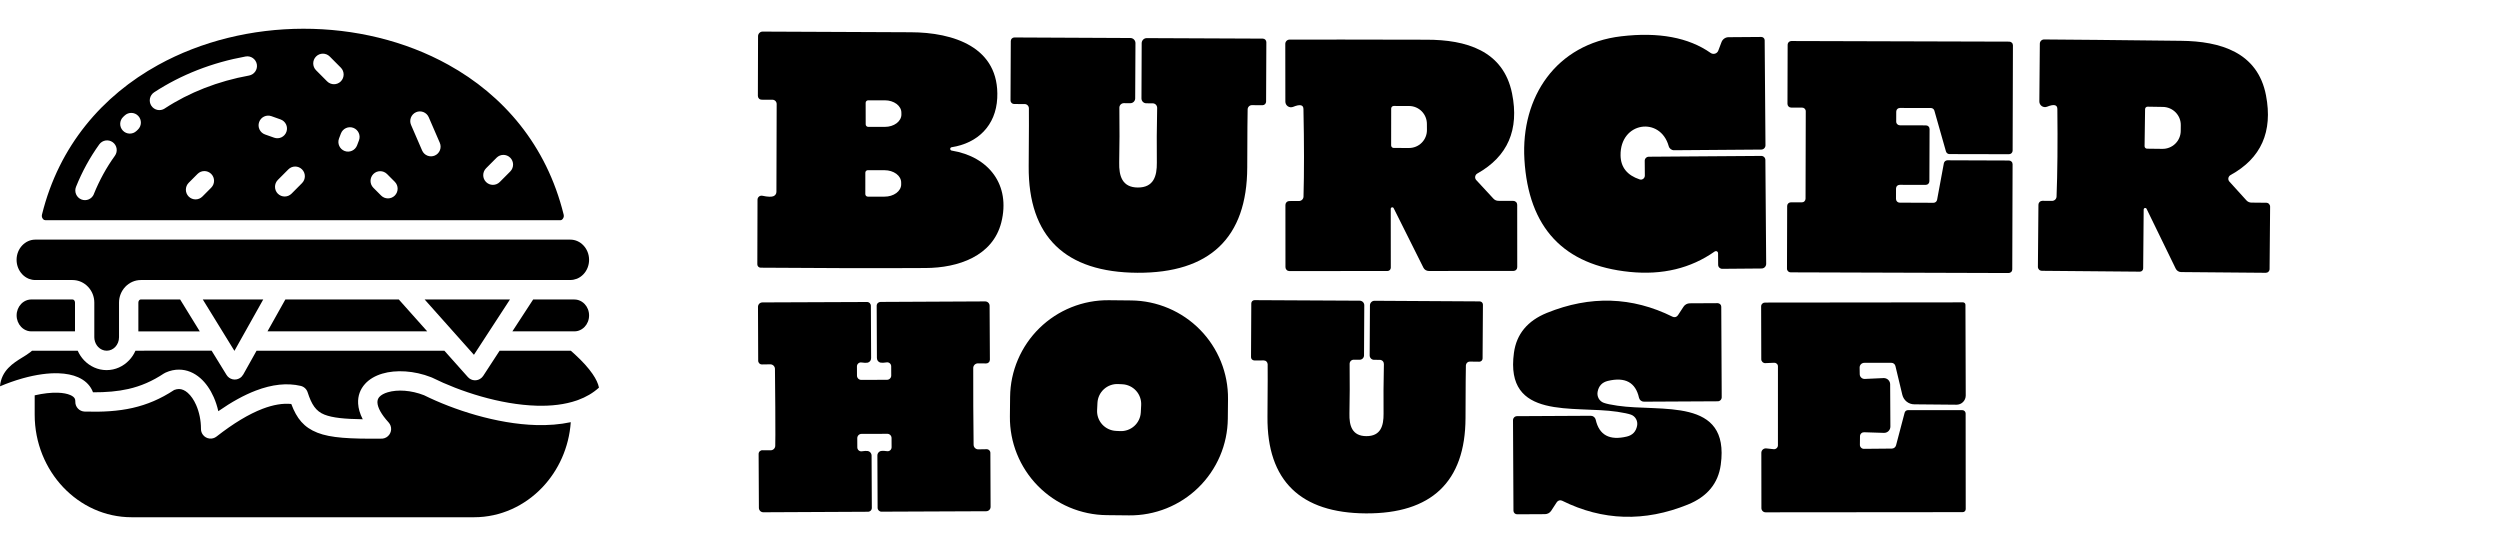
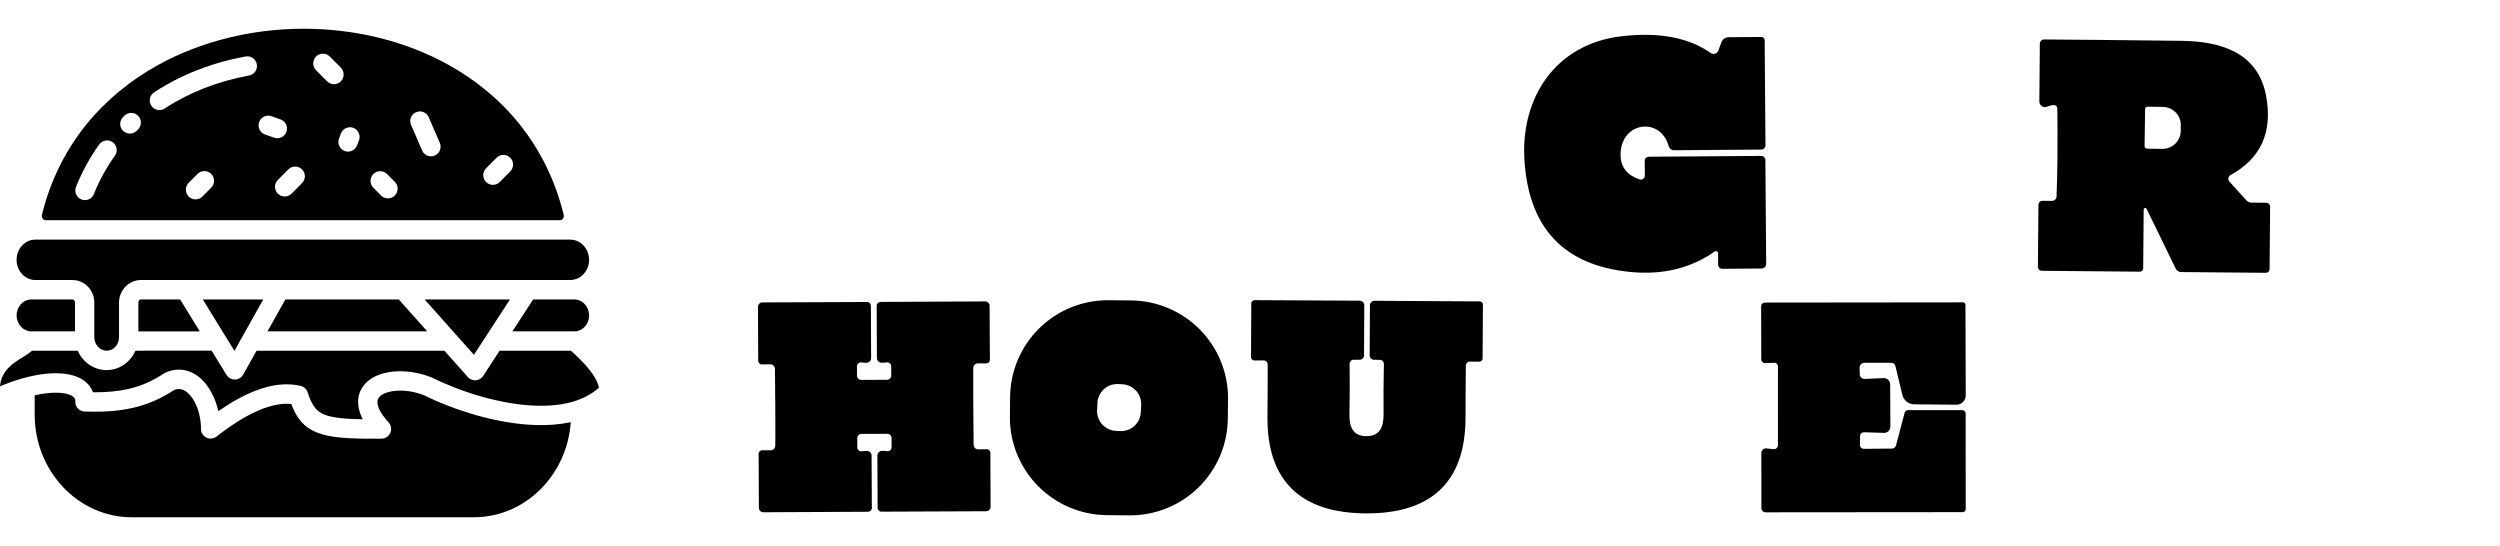
<svg xmlns="http://www.w3.org/2000/svg" width="174" height="38" viewBox="0 0 174 38" fill="none">
  <path fill-rule="evenodd" clip-rule="evenodd" d="M39.236 15.091C39.245 15.044 39.243 14.991 39.231 14.937C38.039 10.096 35.025 6.624 31.207 4.508C28.178 2.827 24.644 1.995 21.107 2C17.571 2.005 14.035 2.851 11 4.526C7.147 6.654 4.107 10.13 2.922 14.935C2.91 14.989 2.908 15.042 2.917 15.089C2.926 15.136 2.946 15.18 2.975 15.22C3.004 15.26 3.036 15.289 3.069 15.306C3.096 15.318 3.13 15.326 3.172 15.328H38.982C39.024 15.328 39.059 15.32 39.086 15.306C39.118 15.289 39.149 15.26 39.176 15.222L39.178 15.218C39.207 15.178 39.227 15.133 39.236 15.087L39.236 15.091ZM39.723 29.384C38.963 29.548 38.154 29.606 37.324 29.584C34.561 29.508 31.552 28.519 29.513 27.508C28.618 27.158 27.671 27.098 26.988 27.302C26.731 27.378 26.529 27.488 26.404 27.626C26.311 27.729 26.261 27.862 26.27 28.024C26.288 28.366 26.521 28.822 27.048 29.402C27.298 29.679 27.278 30.104 27.003 30.355C26.864 30.483 26.688 30.539 26.514 30.53C24.352 30.55 23.023 30.481 22.098 30.119C21.149 29.746 20.657 29.135 20.273 28.117C19.684 28.057 19.02 28.169 18.279 28.451C17.319 28.819 16.249 29.462 15.07 30.384C14.779 30.613 14.357 30.561 14.129 30.268C14.031 30.141 13.984 29.992 13.988 29.843C13.988 29.255 13.865 28.673 13.649 28.184C13.495 27.835 13.294 27.54 13.064 27.338C12.876 27.173 12.669 27.077 12.46 27.075C12.354 27.075 12.242 27.097 12.124 27.142C11.172 27.768 10.243 28.16 9.231 28.391C8.224 28.62 7.15 28.682 5.894 28.646C5.524 28.635 5.231 28.326 5.242 27.955V27.951C5.246 27.868 5.231 27.799 5.204 27.742C5.157 27.648 5.054 27.566 4.9 27.498C4.679 27.4 4.386 27.346 4.034 27.333C3.567 27.317 3.018 27.377 2.414 27.515V28.866C2.414 30.835 3.176 32.623 4.405 33.918C5.626 35.203 7.308 36 9.159 36H32.997C34.845 36 36.529 35.202 37.75 33.918C38.869 32.739 39.602 31.15 39.725 29.388L39.723 29.384ZM2.179 23.063H5.22V21.059C5.22 20.992 5.197 20.934 5.159 20.894C5.13 20.863 5.09 20.843 5.047 20.843H2.18C2.097 20.843 2.017 20.854 1.941 20.874C1.93 20.877 1.918 20.881 1.907 20.883C1.74 20.934 1.59 21.028 1.469 21.156C1.277 21.358 1.157 21.639 1.157 21.952C1.157 22.265 1.277 22.547 1.469 22.749C1.59 22.876 1.74 22.972 1.909 23.023C1.92 23.027 1.93 23.029 1.941 23.032C2.019 23.052 2.099 23.063 2.182 23.063L2.179 23.063ZM12.536 20.841H9.803C9.76 20.841 9.72 20.861 9.691 20.892C9.653 20.932 9.63 20.99 9.63 21.058V23.065H13.905L12.536 20.841ZM18.321 20.841H14.113L16.316 24.42L16.865 23.44C16.876 23.418 16.889 23.396 16.901 23.376L18.321 20.843L18.321 20.841ZM27.755 20.841H19.862L18.618 23.061H29.734L27.755 20.841ZM35.655 23.063H39.975C40.059 23.063 40.138 23.052 40.216 23.032C40.227 23.029 40.238 23.027 40.249 23.023C40.417 22.972 40.567 22.878 40.689 22.75C40.881 22.549 41 22.267 41 21.954C41 21.641 40.881 21.359 40.689 21.157C40.567 21.03 40.417 20.936 40.25 20.885C40.24 20.881 40.229 20.879 40.218 20.876C40.142 20.856 40.06 20.845 39.979 20.845H37.107L35.66 23.065L35.655 23.063ZM33.831 23.396L32.986 24.694L31.774 23.334C31.751 23.302 31.724 23.271 31.693 23.243L29.553 20.841H35.495L33.866 23.341C33.853 23.358 33.842 23.376 33.831 23.394L33.831 23.396ZM39.732 24.414C39.796 24.469 39.857 24.523 39.917 24.578C39.946 24.609 39.977 24.638 40.011 24.663C40.542 25.151 40.953 25.604 41.241 26.024C41.485 26.38 41.634 26.697 41.688 26.978C41.271 27.358 40.779 27.64 40.232 27.84C40.203 27.849 40.174 27.859 40.145 27.871C39.31 28.16 38.356 28.266 37.358 28.237C34.804 28.166 31.995 27.238 30.088 26.289C30.059 26.275 30.03 26.264 30.002 26.253C28.83 25.793 27.553 25.724 26.606 26.006C26.119 26.151 25.705 26.389 25.406 26.72C25.075 27.088 24.895 27.546 24.926 28.09C24.944 28.426 25.046 28.79 25.247 29.181C23.986 29.163 23.148 29.081 22.585 28.859C21.982 28.622 21.685 28.151 21.413 27.308C21.339 27.073 21.147 26.908 20.924 26.857C19.988 26.639 18.947 26.748 17.801 27.186C16.992 27.495 16.122 27.973 15.194 28.619C15.117 28.275 15.009 27.942 14.873 27.637C14.639 27.108 14.321 26.649 13.941 26.317C13.517 25.947 13.015 25.727 12.458 25.726C12.157 25.724 11.844 25.789 11.527 25.931C11.492 25.946 11.458 25.966 11.427 25.986L11.425 25.984C10.598 26.533 9.798 26.877 8.932 27.073C8.19 27.242 7.388 27.308 6.473 27.304C6.453 27.248 6.43 27.193 6.403 27.14C6.209 26.748 5.879 26.453 5.436 26.257C5.063 26.091 4.599 25.998 4.07 25.98C3.368 25.956 2.524 26.069 1.599 26.326C1.566 26.333 1.535 26.34 1.505 26.353C1.021 26.491 0.518 26.669 0 26.888C0.091 25.78 0.934 25.262 1.543 24.887C1.762 24.753 1.957 24.633 2.122 24.5C2.153 24.478 2.18 24.454 2.207 24.429L2.216 24.422C2.22 24.418 2.224 24.414 2.229 24.411H5.41C5.519 24.658 5.669 24.884 5.85 25.075C6.252 25.496 6.806 25.76 7.418 25.76C8.03 25.76 8.585 25.498 8.986 25.075C9.169 24.884 9.32 24.658 9.428 24.409L14.728 24.407L15.768 26.096C15.963 26.413 16.376 26.511 16.689 26.317C16.791 26.255 16.869 26.169 16.923 26.073L16.925 26.075L17.855 24.413H30.932L32.566 26.246C32.812 26.522 33.236 26.546 33.511 26.298C33.556 26.258 33.594 26.213 33.625 26.166L33.627 26.168L34.771 24.413H39.729L39.732 24.414ZM6.575 23.62C6.568 23.572 6.564 23.523 6.564 23.472V21.058C6.564 20.634 6.397 20.246 6.129 19.963C5.852 19.67 5.469 19.49 5.045 19.49H2.457C2.303 19.49 2.155 19.461 2.017 19.408C2.003 19.401 1.987 19.395 1.97 19.388C1.811 19.319 1.668 19.217 1.548 19.09C1.306 18.834 1.154 18.479 1.154 18.084C1.154 17.692 1.304 17.335 1.548 17.079C1.784 16.831 2.104 16.678 2.457 16.678H39.694C40.047 16.678 40.37 16.831 40.605 17.079C40.848 17.335 41 17.69 41 18.084C41 18.477 40.85 18.834 40.605 19.09C40.484 19.217 40.341 19.319 40.181 19.388C40.165 19.394 40.151 19.401 40.134 19.406C39.997 19.459 39.848 19.488 39.694 19.488L9.804 19.49C9.38 19.49 8.996 19.672 8.719 19.963C8.451 20.246 8.284 20.634 8.284 21.058V23.472C8.284 23.738 8.183 23.976 8.022 24.147C7.868 24.309 7.658 24.409 7.426 24.409C7.196 24.409 6.984 24.309 6.83 24.147C6.704 24.014 6.613 23.838 6.58 23.642L6.577 23.618L6.575 23.62ZM23.728 9.29C23.86 8.943 24.247 8.767 24.595 8.899C24.941 9.032 25.116 9.421 24.984 9.77L24.852 10.118C24.72 10.465 24.332 10.641 23.985 10.509C23.639 10.376 23.463 9.987 23.596 9.638L23.728 9.29ZM18.444 9.358C18.095 9.234 17.91 8.848 18.035 8.497C18.158 8.146 18.542 7.961 18.892 8.086L19.527 8.312C19.877 8.436 20.061 8.821 19.936 9.172C19.813 9.523 19.429 9.708 19.08 9.583L18.444 9.358ZM28.61 8.697C28.461 8.356 28.617 7.959 28.956 7.81C29.294 7.661 29.691 7.817 29.839 8.157L30.61 9.938C30.759 10.28 30.603 10.676 30.265 10.825C29.926 10.974 29.53 10.818 29.381 10.478L28.61 8.697ZM20.29 13.48C20.027 13.743 19.602 13.743 19.337 13.48C19.075 13.216 19.075 12.789 19.337 12.523L20.069 11.789C20.331 11.525 20.757 11.525 21.021 11.789C21.284 12.052 21.284 12.48 21.021 12.745L20.29 13.48ZM21.997 4.889C21.735 4.626 21.735 4.198 21.997 3.933C22.26 3.669 22.685 3.669 22.95 3.933L23.721 4.708C23.983 4.971 23.983 5.399 23.721 5.664C23.458 5.928 23.033 5.928 22.768 5.664L21.997 4.889ZM34.561 10.978C34.824 10.714 35.249 10.714 35.514 10.978C35.776 11.241 35.776 11.669 35.514 11.934L34.782 12.669C34.52 12.932 34.094 12.932 33.83 12.669C33.567 12.405 33.567 11.978 33.83 11.712L34.561 10.978ZM14.086 13.68C13.823 13.944 13.398 13.944 13.133 13.68C12.871 13.416 12.871 12.989 13.133 12.723L13.749 12.105C14.012 11.841 14.437 11.841 14.701 12.105C14.964 12.369 14.964 12.796 14.701 13.062L14.086 13.68ZM25.986 13.069C25.723 12.805 25.723 12.378 25.986 12.112C26.248 11.849 26.674 11.849 26.938 12.112L27.478 12.654C27.741 12.918 27.741 13.345 27.478 13.611C27.215 13.874 26.79 13.874 26.526 13.611L25.986 13.069ZM11.46 7.555C11.149 7.757 10.734 7.67 10.531 7.357C10.329 7.044 10.418 6.628 10.729 6.424C11.67 5.808 12.683 5.291 13.74 4.877C14.818 4.455 15.945 4.14 17.097 3.931C17.461 3.865 17.809 4.109 17.876 4.475C17.941 4.84 17.698 5.189 17.334 5.257C16.27 5.449 15.225 5.742 14.224 6.133C13.253 6.513 12.324 6.986 11.459 7.553L11.46 7.555ZM9.499 9.114C9.231 9.37 8.806 9.359 8.551 9.09C8.295 8.821 8.306 8.393 8.574 8.137L8.676 8.041C8.945 7.786 9.371 7.799 9.624 8.07C9.878 8.341 9.865 8.768 9.595 9.023L9.499 9.114ZM6.535 13.507C6.398 13.852 6.007 14.02 5.663 13.882C5.319 13.743 5.152 13.351 5.29 13.005C5.505 12.47 5.746 11.961 6.01 11.476C6.284 10.976 6.584 10.501 6.908 10.05C7.126 9.748 7.546 9.681 7.846 9.899C8.147 10.117 8.214 10.539 7.997 10.841C7.703 11.248 7.432 11.676 7.187 12.123C6.945 12.567 6.725 13.027 6.533 13.503L6.535 13.507Z" fill="black" />
-   <path d="M96.999 14.489C96.989 14.467 96.972 14.449 96.95 14.439C96.928 14.428 96.904 14.425 96.88 14.43C96.856 14.435 96.835 14.448 96.82 14.467C96.805 14.486 96.796 14.509 96.796 14.533L96.8 18.629C96.8 18.659 96.794 18.689 96.782 18.718C96.771 18.746 96.754 18.771 96.733 18.793C96.712 18.815 96.687 18.832 96.659 18.843C96.631 18.855 96.602 18.861 96.572 18.861L89.739 18.867C89.667 18.866 89.598 18.837 89.547 18.786C89.497 18.735 89.468 18.666 89.468 18.595L89.465 14.263C89.466 14.191 89.494 14.122 89.544 14.071C89.594 14.021 89.662 13.992 89.733 13.992L90.407 13.991C90.488 13.991 90.566 13.96 90.625 13.905C90.684 13.849 90.72 13.773 90.724 13.692C90.772 12.023 90.77 9.988 90.72 7.588C90.716 7.291 90.477 7.241 90.003 7.437C89.943 7.462 89.878 7.471 89.814 7.464C89.75 7.458 89.688 7.436 89.635 7.4C89.581 7.364 89.537 7.315 89.507 7.258C89.477 7.202 89.461 7.138 89.461 7.074L89.456 3.052C89.456 3.013 89.464 2.975 89.479 2.939C89.493 2.903 89.516 2.87 89.543 2.843C89.571 2.815 89.604 2.793 89.64 2.779C89.676 2.764 89.715 2.756 89.754 2.756C91.519 2.75 94.699 2.753 99.294 2.764C102.011 2.765 104.632 3.5 105.239 6.504C105.747 9.03 104.94 10.889 102.819 12.078C102.78 12.1 102.747 12.131 102.722 12.167C102.697 12.204 102.68 12.245 102.673 12.289C102.665 12.332 102.668 12.377 102.681 12.419C102.694 12.461 102.716 12.499 102.745 12.531L103.946 13.829C103.99 13.877 104.043 13.914 104.103 13.94C104.162 13.965 104.227 13.978 104.291 13.978L105.327 13.982C105.362 13.982 105.397 13.989 105.43 14.002C105.463 14.016 105.493 14.036 105.518 14.061C105.543 14.086 105.563 14.117 105.577 14.15C105.59 14.183 105.597 14.219 105.597 14.255L105.6 18.591C105.6 18.626 105.594 18.66 105.581 18.692C105.568 18.725 105.548 18.754 105.524 18.779C105.5 18.804 105.47 18.823 105.438 18.837C105.406 18.85 105.372 18.857 105.337 18.857L99.442 18.86C99.364 18.86 99.287 18.838 99.22 18.796C99.154 18.755 99.101 18.696 99.067 18.626L96.999 14.489ZM96.826 7.556L96.823 10.12C96.824 10.168 96.843 10.213 96.877 10.246C96.911 10.279 96.956 10.297 97.004 10.297L98.072 10.3C98.235 10.3 98.397 10.268 98.548 10.205C98.699 10.143 98.836 10.051 98.951 9.935C99.067 9.819 99.159 9.681 99.221 9.529C99.284 9.377 99.316 9.215 99.315 9.05L99.312 8.628C99.313 8.297 99.183 7.98 98.951 7.746C98.719 7.512 98.404 7.379 98.076 7.378L97.003 7.375C96.956 7.376 96.91 7.396 96.877 7.429C96.844 7.463 96.826 7.509 96.826 7.556Z" fill="black" />
  <path d="M119.344 17.503C117.672 18.679 115.703 19.153 113.438 18.926C108.827 18.464 106.381 15.855 106.099 11.098C105.844 6.741 108.31 3.06 112.835 2.526C115.446 2.219 117.522 2.606 119.063 3.686C119.107 3.717 119.158 3.737 119.211 3.745C119.264 3.753 119.318 3.749 119.369 3.733C119.421 3.717 119.467 3.69 119.506 3.653C119.545 3.616 119.575 3.57 119.594 3.52L119.817 2.932C119.854 2.832 119.92 2.746 120.007 2.685C120.094 2.623 120.198 2.59 120.305 2.589L122.586 2.572C122.648 2.572 122.708 2.596 122.752 2.639C122.796 2.682 122.821 2.74 122.821 2.801L122.877 10.112C122.877 10.151 122.869 10.19 122.855 10.226C122.84 10.262 122.819 10.295 122.791 10.323C122.764 10.351 122.732 10.373 122.696 10.387C122.661 10.402 122.622 10.41 122.584 10.41L116.514 10.456C116.43 10.457 116.348 10.43 116.281 10.379C116.213 10.327 116.164 10.254 116.142 10.171C115.558 8.078 112.751 8.476 112.791 10.82C112.805 11.641 113.248 12.196 114.119 12.486C114.16 12.5 114.204 12.504 114.247 12.498C114.29 12.491 114.331 12.474 114.366 12.448C114.401 12.422 114.43 12.389 114.45 12.349C114.47 12.31 114.48 12.267 114.481 12.223L114.473 11.195C114.472 11.158 114.479 11.121 114.492 11.086C114.506 11.052 114.526 11.02 114.553 10.994C114.579 10.967 114.61 10.946 114.644 10.931C114.678 10.916 114.715 10.909 114.752 10.908L122.582 10.852C122.619 10.851 122.657 10.858 122.691 10.872C122.726 10.885 122.758 10.906 122.784 10.932C122.811 10.958 122.832 10.989 122.847 11.023C122.862 11.057 122.869 11.094 122.87 11.132L122.926 18.363C122.926 18.449 122.892 18.531 122.833 18.592C122.773 18.652 122.692 18.687 122.608 18.687L119.866 18.71C119.829 18.71 119.792 18.703 119.758 18.689C119.723 18.674 119.692 18.654 119.665 18.628C119.639 18.602 119.618 18.571 119.604 18.537C119.59 18.503 119.583 18.466 119.583 18.43L119.577 17.621C119.576 17.594 119.568 17.568 119.554 17.546C119.54 17.523 119.52 17.505 119.496 17.493C119.472 17.481 119.445 17.475 119.419 17.477C119.392 17.479 119.366 17.488 119.344 17.503Z" fill="black" />
-   <path d="M79.169 18.985C74.155 18.957 71.561 16.493 71.597 11.577C71.615 9.143 71.619 7.795 71.611 7.533C71.608 7.455 71.576 7.381 71.52 7.326C71.465 7.272 71.391 7.242 71.314 7.242L70.582 7.24C70.515 7.239 70.451 7.212 70.404 7.164C70.357 7.117 70.331 7.053 70.332 6.987L70.351 2.858C70.35 2.825 70.357 2.792 70.369 2.762C70.382 2.732 70.4 2.704 70.423 2.681C70.447 2.657 70.474 2.639 70.504 2.626C70.535 2.613 70.567 2.607 70.6 2.607L78.677 2.646C78.77 2.646 78.859 2.684 78.925 2.75C78.991 2.817 79.028 2.907 79.028 3.001L79.009 6.846C79.009 6.935 78.973 7.02 78.91 7.084C78.847 7.147 78.761 7.182 78.672 7.183L78.225 7.18C78.183 7.179 78.142 7.187 78.103 7.203C78.065 7.218 78.029 7.242 78 7.271C77.97 7.301 77.947 7.336 77.931 7.375C77.915 7.415 77.907 7.456 77.908 7.499C77.925 8.868 77.921 10.141 77.896 11.317C77.877 12.229 78.091 13.045 79.192 13.051C80.303 13.055 80.525 12.243 80.516 11.332C80.502 10.155 80.509 8.881 80.538 7.512C80.538 7.47 80.531 7.428 80.515 7.389C80.5 7.35 80.477 7.314 80.448 7.285C80.419 7.255 80.384 7.231 80.346 7.215C80.307 7.199 80.266 7.191 80.225 7.192L79.778 7.189C79.689 7.188 79.604 7.151 79.542 7.088C79.48 7.024 79.445 6.939 79.446 6.85L79.461 3.004C79.462 2.91 79.5 2.82 79.567 2.754C79.633 2.689 79.723 2.652 79.816 2.653L87.894 2.688C87.927 2.689 87.96 2.696 87.99 2.709C88.02 2.723 88.047 2.742 88.07 2.766C88.093 2.79 88.11 2.818 88.122 2.849C88.134 2.879 88.139 2.912 88.138 2.945L88.12 7.074C88.12 7.14 88.093 7.203 88.046 7.25C87.998 7.297 87.933 7.323 87.866 7.324L87.136 7.318C87.058 7.317 86.984 7.347 86.928 7.401C86.872 7.455 86.839 7.529 86.836 7.607C86.825 7.87 86.816 9.218 86.808 11.652C86.797 16.566 84.179 19.008 79.169 18.985Z" fill="black" />
-   <path d="M124.408 7.23L124.42 3.11C124.42 3.076 124.427 3.043 124.44 3.012C124.453 2.981 124.472 2.953 124.496 2.929C124.52 2.905 124.549 2.886 124.58 2.874C124.611 2.861 124.645 2.855 124.678 2.855L139.845 2.898C139.879 2.898 139.912 2.905 139.943 2.918C139.974 2.931 140.002 2.95 140.026 2.974C140.05 2.998 140.069 3.026 140.081 3.058C140.094 3.089 140.1 3.122 140.1 3.156L140.079 10.479C140.079 10.513 140.073 10.546 140.06 10.577C140.047 10.608 140.028 10.636 140.004 10.66C139.98 10.684 139.951 10.702 139.92 10.715C139.889 10.727 139.855 10.734 139.822 10.733L135.686 10.724C135.631 10.725 135.577 10.707 135.532 10.674C135.488 10.641 135.455 10.595 135.439 10.541L134.632 7.699C134.617 7.646 134.584 7.599 134.539 7.567C134.495 7.534 134.441 7.516 134.385 7.517L132.236 7.514C132.202 7.514 132.169 7.52 132.138 7.533C132.106 7.545 132.078 7.564 132.054 7.588C132.03 7.611 132.011 7.64 131.998 7.671C131.985 7.702 131.978 7.735 131.978 7.769L131.976 8.463C131.976 8.497 131.982 8.531 131.995 8.562C132.007 8.593 132.026 8.621 132.05 8.645C132.073 8.669 132.102 8.688 132.133 8.701C132.164 8.714 132.197 8.721 132.231 8.721L134.043 8.726C134.077 8.726 134.11 8.733 134.141 8.746C134.172 8.759 134.201 8.778 134.224 8.802C134.248 8.826 134.267 8.854 134.279 8.885C134.292 8.917 134.298 8.95 134.298 8.984L134.285 12.612C134.285 12.646 134.278 12.679 134.265 12.71C134.252 12.741 134.233 12.77 134.209 12.793C134.185 12.817 134.157 12.836 134.126 12.848C134.094 12.861 134.061 12.867 134.027 12.867L132.221 12.864C132.187 12.864 132.154 12.87 132.123 12.883C132.091 12.895 132.063 12.914 132.039 12.938C132.015 12.961 131.996 12.99 131.983 13.021C131.97 13.052 131.963 13.085 131.963 13.119L131.961 13.847C131.961 13.881 131.967 13.914 131.98 13.945C131.993 13.977 132.011 14.005 132.035 14.029C132.059 14.053 132.087 14.072 132.118 14.085C132.149 14.098 132.183 14.105 132.216 14.105L134.57 14.114C134.63 14.114 134.688 14.094 134.734 14.055C134.78 14.017 134.811 13.964 134.822 13.905L135.292 11.366C135.303 11.307 135.334 11.254 135.38 11.215C135.426 11.177 135.484 11.156 135.544 11.156L139.821 11.172C139.855 11.172 139.888 11.179 139.919 11.192C139.95 11.205 139.979 11.224 140.002 11.248C140.026 11.272 140.045 11.3 140.057 11.331C140.07 11.363 140.076 11.396 140.076 11.43L140.054 18.748C140.054 18.782 140.048 18.815 140.035 18.846C140.022 18.877 140.003 18.906 139.979 18.929C139.955 18.953 139.926 18.972 139.895 18.984C139.864 18.997 139.83 19.003 139.797 19.003L124.629 18.955C124.595 18.955 124.561 18.949 124.53 18.936C124.499 18.923 124.471 18.904 124.447 18.88C124.424 18.856 124.405 18.827 124.392 18.796C124.38 18.765 124.373 18.732 124.374 18.698L124.387 14.336C124.387 14.303 124.394 14.27 124.406 14.238C124.419 14.207 124.439 14.179 124.463 14.155C124.487 14.132 124.515 14.113 124.546 14.101C124.578 14.088 124.611 14.082 124.645 14.082L125.408 14.084C125.442 14.084 125.475 14.078 125.506 14.065C125.538 14.053 125.566 14.034 125.59 14.01C125.614 13.986 125.633 13.958 125.646 13.927C125.659 13.896 125.666 13.863 125.666 13.829L125.681 7.746C125.682 7.713 125.675 7.679 125.663 7.648C125.65 7.617 125.631 7.588 125.608 7.564C125.584 7.54 125.556 7.521 125.525 7.508C125.493 7.495 125.46 7.489 125.426 7.489L124.663 7.487C124.629 7.487 124.596 7.481 124.565 7.468C124.534 7.455 124.506 7.436 124.482 7.412C124.458 7.388 124.439 7.359 124.427 7.328C124.414 7.297 124.408 7.264 124.408 7.23Z" fill="black" />
  <path d="M149.2 14.586L149.165 18.679C149.165 18.71 149.159 18.74 149.147 18.768C149.135 18.796 149.118 18.822 149.096 18.843C149.075 18.864 149.049 18.881 149.021 18.892C148.993 18.904 148.963 18.909 148.933 18.908L142.105 18.848C142.033 18.846 141.965 18.817 141.915 18.765C141.865 18.714 141.837 18.645 141.838 18.573L141.875 14.246C141.876 14.174 141.905 14.106 141.955 14.056C142.006 14.005 142.074 13.977 142.144 13.977L142.819 13.982C142.9 13.983 142.979 13.952 143.038 13.897C143.097 13.842 143.132 13.766 143.136 13.685C143.2 12.017 143.219 9.983 143.192 7.582C143.189 7.287 142.951 7.235 142.478 7.426C142.418 7.45 142.353 7.459 142.289 7.452C142.225 7.445 142.163 7.423 142.11 7.387C142.057 7.35 142.013 7.302 141.983 7.245C141.953 7.188 141.937 7.124 141.938 7.06L141.972 3.039C141.973 2.961 142.005 2.886 142.061 2.831C142.117 2.776 142.192 2.745 142.271 2.746C144.035 2.756 147.214 2.787 151.808 2.841C154.522 2.869 157.136 3.628 157.713 6.636C158.198 9.167 157.375 11.017 155.244 12.185C155.205 12.207 155.172 12.237 155.146 12.273C155.12 12.309 155.103 12.35 155.095 12.394C155.087 12.437 155.09 12.482 155.102 12.524C155.114 12.566 155.136 12.605 155.165 12.638L156.352 13.947C156.396 13.995 156.449 14.034 156.509 14.06C156.568 14.087 156.633 14.101 156.698 14.101L157.733 14.112C157.768 14.112 157.803 14.12 157.836 14.133C157.869 14.147 157.898 14.168 157.923 14.193C157.948 14.219 157.967 14.249 157.98 14.282C157.994 14.316 158 14.351 158 14.387L157.963 18.724C157.963 18.759 157.956 18.794 157.942 18.826C157.928 18.858 157.909 18.887 157.884 18.911C157.859 18.936 157.83 18.955 157.797 18.968C157.765 18.981 157.73 18.987 157.695 18.987L151.803 18.936C151.724 18.934 151.648 18.912 151.582 18.869C151.516 18.827 151.464 18.768 151.43 18.698L149.405 14.54C149.396 14.517 149.378 14.498 149.356 14.486C149.334 14.475 149.308 14.471 149.283 14.476C149.259 14.482 149.237 14.496 149.222 14.516C149.206 14.536 149.199 14.561 149.2 14.586ZM149.298 7.594L149.262 10.174C149.262 10.197 149.266 10.219 149.274 10.24C149.283 10.261 149.295 10.28 149.311 10.296C149.327 10.312 149.345 10.325 149.366 10.334C149.387 10.343 149.409 10.348 149.432 10.348L150.494 10.361C150.66 10.364 150.825 10.334 150.98 10.273C151.135 10.213 151.276 10.122 151.395 10.007C151.514 9.892 151.61 9.754 151.675 9.602C151.741 9.451 151.777 9.287 151.779 9.122L151.783 8.717C151.786 8.552 151.755 8.388 151.694 8.234C151.632 8.081 151.541 7.941 151.425 7.822C151.309 7.704 151.171 7.609 151.019 7.544C150.866 7.479 150.702 7.444 150.536 7.442L149.472 7.425C149.449 7.424 149.427 7.428 149.406 7.437C149.385 7.445 149.366 7.457 149.349 7.473C149.333 7.489 149.32 7.508 149.312 7.528C149.303 7.549 149.298 7.571 149.298 7.594Z" fill="black" />
-   <path d="M66.232 10.247C66.204 10.252 66.18 10.266 66.162 10.287C66.144 10.308 66.134 10.335 66.134 10.362C66.134 10.39 66.143 10.417 66.161 10.438C66.178 10.459 66.203 10.474 66.23 10.479C68.849 10.906 70.344 12.889 69.691 15.479C69.097 17.829 66.692 18.644 64.423 18.654C61.02 18.674 57.193 18.666 52.941 18.631C52.91 18.631 52.88 18.625 52.852 18.613C52.824 18.602 52.798 18.584 52.777 18.562C52.755 18.541 52.739 18.515 52.727 18.487C52.716 18.458 52.71 18.428 52.71 18.398L52.723 13.894C52.724 13.853 52.733 13.813 52.751 13.776C52.769 13.739 52.795 13.707 52.827 13.681C52.858 13.655 52.895 13.637 52.935 13.627C52.975 13.617 53.017 13.616 53.057 13.624C53.449 13.707 53.714 13.715 53.851 13.647C53.907 13.62 53.955 13.578 53.989 13.526C54.022 13.473 54.039 13.413 54.039 13.351L54.056 7.24C54.056 7.201 54.048 7.162 54.034 7.126C54.019 7.089 53.997 7.056 53.969 7.028C53.942 7 53.909 6.978 53.872 6.963C53.836 6.948 53.797 6.94 53.758 6.94L53.006 6.939C52.937 6.938 52.872 6.911 52.824 6.861C52.775 6.812 52.748 6.745 52.748 6.675L52.76 2.516C52.761 2.432 52.795 2.351 52.854 2.292C52.913 2.233 52.992 2.2 53.075 2.199C57.026 2.222 60.462 2.237 63.385 2.245C66.345 2.253 69.584 3.271 69.408 6.828C69.313 8.749 68.038 9.969 66.232 10.247ZM60.249 7.156L60.252 8.656C60.252 8.679 60.257 8.701 60.266 8.723C60.275 8.744 60.288 8.763 60.304 8.779C60.32 8.796 60.34 8.808 60.361 8.817C60.382 8.826 60.405 8.83 60.428 8.83L61.594 8.83C61.898 8.83 62.188 8.74 62.403 8.579C62.617 8.418 62.738 8.2 62.738 7.972L62.736 7.839C62.736 7.612 62.615 7.394 62.401 7.233C62.187 7.073 61.896 6.982 61.594 6.982L60.427 6.982C60.404 6.982 60.381 6.986 60.359 6.994C60.338 7.003 60.318 7.015 60.301 7.031C60.285 7.048 60.272 7.067 60.263 7.088C60.254 7.11 60.249 7.133 60.249 7.156ZM60.227 12.02L60.226 13.507C60.226 13.53 60.23 13.554 60.238 13.575C60.247 13.597 60.259 13.616 60.276 13.633C60.292 13.65 60.311 13.663 60.333 13.672C60.354 13.681 60.377 13.686 60.4 13.686L61.566 13.686C61.718 13.687 61.868 13.665 62.008 13.622C62.148 13.58 62.276 13.517 62.383 13.438C62.49 13.359 62.575 13.265 62.634 13.161C62.692 13.057 62.722 12.946 62.722 12.834L62.721 12.701C62.721 12.475 62.6 12.258 62.385 12.098C62.169 11.938 61.877 11.848 61.572 11.847L60.401 11.844C60.378 11.844 60.355 11.849 60.334 11.858C60.313 11.867 60.294 11.88 60.277 11.896C60.261 11.912 60.248 11.932 60.24 11.953C60.231 11.974 60.227 11.997 60.227 12.02Z" fill="black" />
  <path d="M60.839 26.437C61.187 26.434 61.484 26.433 61.731 26.434C61.77 26.434 61.809 26.427 61.846 26.412C61.882 26.397 61.915 26.375 61.943 26.347C61.971 26.319 61.993 26.286 62.008 26.25C62.023 26.213 62.03 26.174 62.03 26.135L62.027 25.494C62.027 25.454 62.018 25.415 62.001 25.378C61.985 25.343 61.961 25.31 61.931 25.285C61.901 25.259 61.866 25.24 61.829 25.229C61.791 25.218 61.752 25.215 61.713 25.221C61.538 25.248 61.404 25.255 61.312 25.242C61.235 25.232 61.164 25.194 61.113 25.134C61.061 25.075 61.033 24.999 61.033 24.92L61.017 21.286C61.016 21.25 61.023 21.215 61.036 21.182C61.049 21.149 61.069 21.119 61.094 21.093C61.119 21.068 61.149 21.048 61.182 21.034C61.215 21.021 61.251 21.014 61.286 21.014L68.569 20.978C68.609 20.978 68.649 20.986 68.687 21.001C68.724 21.016 68.758 21.039 68.786 21.067C68.815 21.096 68.838 21.129 68.853 21.166C68.868 21.204 68.876 21.243 68.876 21.284L68.896 25.036C68.896 25.07 68.889 25.105 68.876 25.137C68.863 25.169 68.843 25.197 68.819 25.222C68.794 25.246 68.765 25.265 68.733 25.278C68.7 25.291 68.666 25.297 68.631 25.296L68.06 25.29C68.017 25.291 67.973 25.299 67.933 25.317C67.893 25.334 67.857 25.359 67.826 25.391C67.796 25.422 67.773 25.46 67.757 25.501C67.742 25.542 67.735 25.585 67.737 25.629C67.731 25.738 67.732 26.622 67.74 28.282C67.749 29.945 67.757 30.83 67.763 30.937C67.761 30.981 67.768 31.025 67.784 31.066C67.799 31.107 67.823 31.144 67.853 31.176C67.884 31.207 67.92 31.233 67.961 31.25C68.001 31.267 68.044 31.276 68.088 31.275L68.663 31.265C68.697 31.264 68.732 31.269 68.764 31.282C68.796 31.294 68.826 31.313 68.85 31.337C68.875 31.361 68.895 31.389 68.909 31.421C68.923 31.453 68.93 31.487 68.93 31.521L68.945 35.275C68.946 35.315 68.938 35.355 68.923 35.392C68.907 35.43 68.885 35.463 68.856 35.492C68.828 35.52 68.794 35.543 68.757 35.558C68.72 35.574 68.68 35.582 68.64 35.582L61.355 35.613C61.319 35.614 61.284 35.607 61.251 35.594C61.218 35.58 61.188 35.561 61.162 35.536C61.137 35.511 61.117 35.481 61.103 35.448C61.089 35.415 61.082 35.379 61.082 35.344L61.066 31.71C61.064 31.631 61.092 31.553 61.143 31.493C61.194 31.433 61.266 31.395 61.344 31.384C61.435 31.371 61.569 31.378 61.745 31.403C61.784 31.408 61.823 31.405 61.86 31.394C61.897 31.382 61.931 31.363 61.961 31.337C61.99 31.311 62.013 31.279 62.029 31.244C62.046 31.208 62.054 31.169 62.055 31.13L62.052 30.489C62.052 30.449 62.044 30.41 62.029 30.373C62.013 30.337 61.991 30.304 61.963 30.276C61.934 30.248 61.901 30.227 61.864 30.212C61.827 30.198 61.788 30.191 61.748 30.192C61.503 30.194 61.206 30.196 60.858 30.199C60.509 30.2 60.211 30.199 59.965 30.198C59.925 30.198 59.886 30.205 59.85 30.22C59.813 30.235 59.78 30.257 59.752 30.285C59.725 30.313 59.703 30.346 59.688 30.382C59.673 30.419 59.666 30.458 59.666 30.497L59.669 31.138C59.669 31.178 59.678 31.217 59.694 31.253C59.711 31.289 59.735 31.321 59.765 31.347C59.794 31.373 59.829 31.392 59.867 31.403C59.905 31.414 59.944 31.417 59.983 31.411C60.158 31.384 60.292 31.377 60.383 31.39C60.461 31.4 60.532 31.438 60.583 31.498C60.634 31.557 60.663 31.633 60.662 31.712L60.679 35.346C60.68 35.381 60.673 35.417 60.66 35.45C60.647 35.483 60.627 35.513 60.602 35.538C60.577 35.564 60.547 35.584 60.514 35.597C60.481 35.611 60.445 35.618 60.409 35.618L53.127 35.654C53.086 35.654 53.046 35.646 53.009 35.631C52.972 35.615 52.938 35.593 52.909 35.565C52.881 35.536 52.858 35.503 52.843 35.465C52.827 35.428 52.819 35.388 52.819 35.348L52.8 31.596C52.8 31.561 52.806 31.527 52.82 31.495C52.833 31.463 52.852 31.434 52.877 31.41C52.902 31.386 52.931 31.367 52.963 31.354C52.995 31.341 53.03 31.335 53.065 31.336L53.635 31.341C53.679 31.341 53.722 31.332 53.763 31.315C53.803 31.298 53.839 31.273 53.869 31.241C53.899 31.209 53.923 31.172 53.938 31.131C53.953 31.09 53.96 31.047 53.958 31.003C53.968 30.893 53.968 30.008 53.96 28.348C53.952 26.688 53.944 25.803 53.937 25.693C53.939 25.649 53.931 25.605 53.916 25.564C53.9 25.523 53.876 25.485 53.845 25.454C53.814 25.422 53.777 25.397 53.736 25.381C53.695 25.364 53.651 25.356 53.607 25.357L53.037 25.365C53.003 25.366 52.968 25.361 52.936 25.348C52.904 25.336 52.874 25.317 52.849 25.293C52.825 25.27 52.805 25.241 52.791 25.209C52.777 25.177 52.77 25.143 52.77 25.109L52.756 21.359C52.755 21.319 52.763 21.279 52.778 21.241C52.793 21.203 52.815 21.169 52.843 21.14C52.871 21.111 52.905 21.088 52.943 21.073C52.98 21.057 53.02 21.049 53.06 21.048L60.341 21.019C60.376 21.018 60.412 21.025 60.445 21.038C60.478 21.051 60.508 21.071 60.534 21.096C60.559 21.121 60.579 21.151 60.593 21.184C60.606 21.217 60.614 21.253 60.613 21.288L60.63 24.922C60.631 25 60.604 25.077 60.554 25.136C60.503 25.196 60.433 25.235 60.356 25.246C60.265 25.259 60.131 25.253 59.955 25.227C59.916 25.221 59.876 25.224 59.838 25.236C59.8 25.248 59.765 25.267 59.736 25.294C59.706 25.32 59.682 25.353 59.666 25.39C59.65 25.426 59.642 25.466 59.643 25.506L59.646 26.148C59.646 26.186 59.654 26.225 59.67 26.261C59.685 26.297 59.708 26.329 59.736 26.357C59.764 26.384 59.797 26.405 59.833 26.419C59.87 26.434 59.909 26.441 59.948 26.44C60.196 26.437 60.493 26.436 60.839 26.437Z" fill="black" />
  <path d="M123.745 25.499C123.745 25.465 123.739 25.431 123.725 25.4C123.712 25.369 123.693 25.34 123.668 25.317C123.643 25.294 123.614 25.275 123.582 25.263C123.55 25.252 123.516 25.246 123.482 25.248L122.867 25.274C122.831 25.276 122.795 25.27 122.761 25.258C122.727 25.245 122.696 25.226 122.67 25.202C122.644 25.177 122.623 25.147 122.608 25.114C122.593 25.081 122.585 25.046 122.585 25.01L122.575 21.329C122.574 21.294 122.581 21.258 122.594 21.225C122.607 21.192 122.627 21.162 122.652 21.137C122.677 21.112 122.707 21.092 122.74 21.078C122.773 21.065 122.809 21.059 122.845 21.059L136.624 21.044C136.646 21.043 136.668 21.047 136.688 21.055C136.709 21.064 136.728 21.076 136.744 21.092C136.76 21.107 136.772 21.126 136.781 21.147C136.79 21.168 136.795 21.19 136.795 21.213L136.815 27.526C136.815 27.611 136.798 27.695 136.766 27.773C136.733 27.851 136.686 27.922 136.626 27.982C136.566 28.042 136.494 28.089 136.416 28.121C136.338 28.152 136.254 28.168 136.17 28.168L133.233 28.141C133.042 28.141 132.856 28.075 132.705 27.956C132.555 27.836 132.448 27.669 132.402 27.481L131.92 25.47C131.904 25.407 131.868 25.352 131.817 25.312C131.766 25.272 131.703 25.251 131.639 25.252L129.755 25.253C129.712 25.252 129.669 25.261 129.629 25.278C129.589 25.294 129.552 25.319 129.522 25.35C129.492 25.381 129.468 25.418 129.452 25.458C129.437 25.498 129.429 25.542 129.43 25.585L129.438 26.047C129.438 26.091 129.448 26.135 129.466 26.176C129.484 26.216 129.511 26.253 129.543 26.283C129.576 26.314 129.615 26.337 129.657 26.353C129.699 26.369 129.744 26.376 129.789 26.374L131.097 26.314C131.156 26.312 131.215 26.321 131.27 26.342C131.325 26.363 131.376 26.394 131.419 26.435C131.461 26.476 131.495 26.524 131.519 26.578C131.542 26.632 131.555 26.69 131.555 26.749L131.571 29.689C131.571 29.747 131.56 29.806 131.537 29.86C131.514 29.914 131.48 29.963 131.438 30.005C131.396 30.046 131.346 30.078 131.291 30.099C131.236 30.12 131.177 30.13 131.118 30.128L129.742 30.085C129.705 30.084 129.668 30.09 129.634 30.102C129.6 30.115 129.568 30.135 129.542 30.161C129.515 30.186 129.494 30.217 129.479 30.251C129.464 30.285 129.456 30.322 129.456 30.359L129.449 30.954C129.448 30.992 129.454 31.029 129.468 31.064C129.482 31.099 129.503 31.131 129.53 31.158C129.556 31.184 129.588 31.205 129.623 31.219C129.658 31.233 129.695 31.24 129.733 31.239L131.673 31.221C131.74 31.221 131.805 31.198 131.857 31.157C131.91 31.116 131.948 31.059 131.965 30.995L132.563 28.723C132.577 28.671 132.607 28.625 132.65 28.593C132.693 28.561 132.746 28.544 132.8 28.545L136.576 28.546C136.637 28.546 136.696 28.57 136.739 28.613C136.782 28.656 136.807 28.714 136.808 28.775L136.814 35.431C136.814 35.459 136.809 35.487 136.799 35.513C136.789 35.539 136.773 35.563 136.754 35.583C136.734 35.603 136.71 35.619 136.684 35.629C136.658 35.64 136.63 35.645 136.602 35.645L122.889 35.657C122.85 35.658 122.812 35.651 122.776 35.636C122.74 35.621 122.707 35.6 122.679 35.572C122.652 35.545 122.63 35.512 122.615 35.476C122.601 35.441 122.593 35.402 122.594 35.363L122.589 31.511C122.59 31.468 122.599 31.426 122.617 31.388C122.635 31.349 122.66 31.314 122.692 31.286C122.724 31.258 122.761 31.236 122.801 31.223C122.841 31.209 122.884 31.204 122.926 31.208L123.444 31.263C123.482 31.267 123.52 31.262 123.557 31.251C123.593 31.239 123.626 31.219 123.655 31.193C123.683 31.168 123.706 31.136 123.721 31.101C123.736 31.067 123.744 31.029 123.744 30.99L123.745 25.499Z" fill="black" />
-   <path d="M112.571 28.236C115.616 28.689 120.414 27.614 119.765 32.345C119.588 33.645 118.823 34.57 117.472 35.118C114.46 36.338 111.545 36.249 108.726 34.851C108.663 34.819 108.589 34.811 108.52 34.83C108.45 34.85 108.39 34.894 108.351 34.955L107.962 35.551C107.915 35.622 107.852 35.68 107.777 35.721C107.702 35.761 107.618 35.783 107.532 35.785L105.593 35.795C105.559 35.796 105.526 35.789 105.495 35.777C105.464 35.764 105.436 35.746 105.412 35.723C105.388 35.7 105.369 35.672 105.356 35.642C105.343 35.611 105.337 35.578 105.337 35.546L105.305 29.248C105.305 29.211 105.312 29.174 105.326 29.14C105.34 29.105 105.361 29.074 105.387 29.047C105.413 29.021 105.444 29 105.478 28.986C105.511 28.972 105.548 28.965 105.585 28.965L110.719 28.938C110.799 28.938 110.875 28.965 110.938 29.015C111 29.064 111.043 29.133 111.061 29.21C111.301 30.283 112.025 30.674 113.233 30.383C113.627 30.286 113.863 30.038 113.941 29.639C113.974 29.477 113.949 29.309 113.871 29.166C113.793 29.023 113.668 28.915 113.517 28.86C113.332 28.795 113.015 28.728 112.566 28.659C109.521 28.206 104.721 29.286 105.371 24.55C105.549 23.25 106.314 22.326 107.665 21.777C110.676 20.557 113.591 20.646 116.41 22.044C116.474 22.077 116.547 22.084 116.617 22.065C116.686 22.046 116.746 22.001 116.785 21.94L117.175 21.345C117.222 21.274 117.285 21.215 117.36 21.175C117.435 21.134 117.519 21.112 117.605 21.11L119.544 21.1C119.577 21.1 119.61 21.106 119.642 21.119C119.673 21.131 119.701 21.149 119.725 21.172C119.749 21.196 119.768 21.223 119.781 21.254C119.793 21.284 119.8 21.317 119.8 21.35L119.831 27.647C119.831 27.684 119.824 27.721 119.81 27.756C119.796 27.79 119.776 27.822 119.75 27.848C119.724 27.874 119.693 27.895 119.659 27.909C119.625 27.923 119.589 27.931 119.552 27.93L114.417 27.957C114.338 27.957 114.261 27.93 114.199 27.881C114.137 27.831 114.093 27.763 114.075 27.686C113.836 26.612 113.112 26.221 111.904 26.512C111.509 26.609 111.274 26.857 111.196 27.256C111.163 27.419 111.188 27.586 111.265 27.729C111.343 27.872 111.469 27.981 111.62 28.035C111.804 28.104 112.121 28.171 112.571 28.236Z" fill="black" />
  <path d="M85.456 29.143C85.447 30.036 85.262 30.918 84.912 31.738C84.561 32.559 84.052 33.303 83.414 33.928C82.776 34.553 82.02 35.046 81.191 35.379C80.362 35.712 79.475 35.879 78.582 35.87L77.026 35.854C76.132 35.845 75.249 35.66 74.427 35.31C73.605 34.961 72.859 34.452 72.234 33.815C71.608 33.178 71.115 32.423 70.781 31.596C70.447 30.768 70.28 29.882 70.289 28.99L70.303 27.622C70.312 26.729 70.497 25.848 70.848 25.027C71.198 24.206 71.707 23.462 72.345 22.837C72.984 22.212 73.739 21.719 74.568 21.386C75.397 21.053 76.284 20.886 77.178 20.895L78.733 20.911C79.627 20.92 80.51 21.105 81.332 21.455C82.154 21.805 82.9 22.313 83.525 22.95C84.151 23.587 84.644 24.342 84.978 25.169C85.312 25.997 85.479 26.883 85.47 27.775L85.456 29.143ZM79.426 28.189C79.444 27.825 79.317 27.467 79.071 27.196C78.826 26.925 78.483 26.763 78.117 26.744L77.83 26.73C77.465 26.712 77.107 26.839 76.836 27.084C76.564 27.329 76.402 27.672 76.383 28.037L76.358 28.545C76.339 28.91 76.467 29.267 76.712 29.538C76.958 29.809 77.301 29.971 77.666 29.99L77.953 30.004C78.318 30.022 78.676 29.895 78.948 29.65C79.219 29.405 79.382 29.062 79.4 28.697L79.426 28.189Z" fill="black" />
-   <path d="M95.095 30.355C96.105 30.36 96.303 29.628 96.296 28.796C96.285 27.733 96.292 26.58 96.319 25.338C96.319 25.3 96.312 25.262 96.299 25.227C96.285 25.192 96.264 25.159 96.238 25.132C96.212 25.105 96.18 25.084 96.146 25.069C96.111 25.054 96.074 25.046 96.037 25.046L95.629 25.043C95.549 25.042 95.473 25.009 95.417 24.952C95.361 24.894 95.329 24.817 95.329 24.737L95.348 21.251C95.348 21.209 95.357 21.168 95.373 21.129C95.389 21.091 95.413 21.056 95.443 21.026C95.472 20.997 95.508 20.973 95.546 20.957C95.585 20.942 95.627 20.933 95.669 20.934L102.989 20.977C103.048 20.978 103.105 21.003 103.147 21.045C103.188 21.087 103.212 21.144 103.212 21.203L103.188 24.948C103.188 25.007 103.165 25.064 103.122 25.107C103.08 25.149 103.022 25.174 102.962 25.175L102.295 25.167C102.226 25.167 102.159 25.194 102.108 25.244C102.058 25.293 102.029 25.36 102.026 25.43C102.016 25.667 102.007 26.889 102 29.096C101.986 33.548 99.611 35.756 95.069 35.732C90.527 35.708 88.179 33.468 88.216 29.016C88.232 26.809 88.237 25.587 88.229 25.35C88.226 25.279 88.197 25.212 88.147 25.163C88.097 25.113 88.03 25.086 87.96 25.086L87.298 25.087C87.237 25.086 87.178 25.061 87.136 25.018C87.093 24.975 87.07 24.917 87.071 24.857L87.09 21.117C87.09 21.087 87.095 21.057 87.107 21.03C87.118 21.002 87.135 20.977 87.156 20.956C87.177 20.935 87.202 20.918 87.229 20.907C87.257 20.895 87.286 20.89 87.316 20.89L94.636 20.928C94.678 20.928 94.72 20.937 94.758 20.953C94.797 20.969 94.832 20.993 94.862 21.023C94.891 21.052 94.915 21.088 94.931 21.127C94.947 21.165 94.955 21.207 94.954 21.249L94.936 24.735C94.936 24.775 94.928 24.814 94.912 24.851C94.897 24.888 94.874 24.922 94.846 24.95C94.817 24.978 94.783 25.001 94.746 25.016C94.709 25.031 94.669 25.039 94.629 25.039L94.222 25.036C94.184 25.035 94.146 25.042 94.111 25.056C94.076 25.07 94.044 25.092 94.017 25.119C93.99 25.146 93.969 25.178 93.955 25.214C93.941 25.25 93.933 25.288 93.934 25.326C93.948 26.566 93.943 27.718 93.921 28.784C93.9 29.612 94.095 30.35 95.095 30.355Z" fill="black" />
+   <path d="M95.095 30.355C96.105 30.36 96.303 29.628 96.296 28.796C96.285 27.733 96.292 26.58 96.319 25.338C96.319 25.3 96.312 25.262 96.299 25.227C96.285 25.192 96.264 25.159 96.238 25.132C96.212 25.105 96.18 25.084 96.146 25.069C96.111 25.054 96.074 25.046 96.037 25.046L95.629 25.043C95.549 25.042 95.473 25.009 95.417 24.952C95.361 24.894 95.329 24.817 95.329 24.737L95.348 21.251C95.348 21.209 95.357 21.168 95.373 21.129C95.389 21.091 95.413 21.056 95.443 21.026C95.472 20.997 95.508 20.973 95.546 20.957C95.585 20.942 95.627 20.933 95.669 20.934L102.989 20.977C103.048 20.978 103.105 21.003 103.147 21.045C103.188 21.087 103.212 21.144 103.212 21.203L103.188 24.948C103.188 25.007 103.165 25.064 103.122 25.107C103.08 25.149 103.022 25.174 102.962 25.175L102.295 25.167C102.226 25.167 102.159 25.194 102.108 25.244C102.058 25.293 102.029 25.36 102.026 25.43C102.016 25.667 102.007 26.889 102 29.096C101.986 33.548 99.611 35.756 95.069 35.732C90.527 35.708 88.179 33.468 88.216 29.016C88.232 26.809 88.237 25.587 88.229 25.35C88.226 25.279 88.197 25.212 88.147 25.163C88.097 25.113 88.03 25.086 87.96 25.086L87.298 25.087C87.237 25.086 87.178 25.061 87.136 25.018C87.093 24.975 87.07 24.917 87.071 24.857L87.09 21.117C87.09 21.087 87.095 21.057 87.107 21.03C87.118 21.002 87.135 20.977 87.156 20.956C87.257 20.895 87.286 20.89 87.316 20.89L94.636 20.928C94.678 20.928 94.72 20.937 94.758 20.953C94.797 20.969 94.832 20.993 94.862 21.023C94.891 21.052 94.915 21.088 94.931 21.127C94.947 21.165 94.955 21.207 94.954 21.249L94.936 24.735C94.936 24.775 94.928 24.814 94.912 24.851C94.897 24.888 94.874 24.922 94.846 24.95C94.817 24.978 94.783 25.001 94.746 25.016C94.709 25.031 94.669 25.039 94.629 25.039L94.222 25.036C94.184 25.035 94.146 25.042 94.111 25.056C94.076 25.07 94.044 25.092 94.017 25.119C93.99 25.146 93.969 25.178 93.955 25.214C93.941 25.25 93.933 25.288 93.934 25.326C93.948 26.566 93.943 27.718 93.921 28.784C93.9 29.612 94.095 30.35 95.095 30.355Z" fill="black" />
</svg>